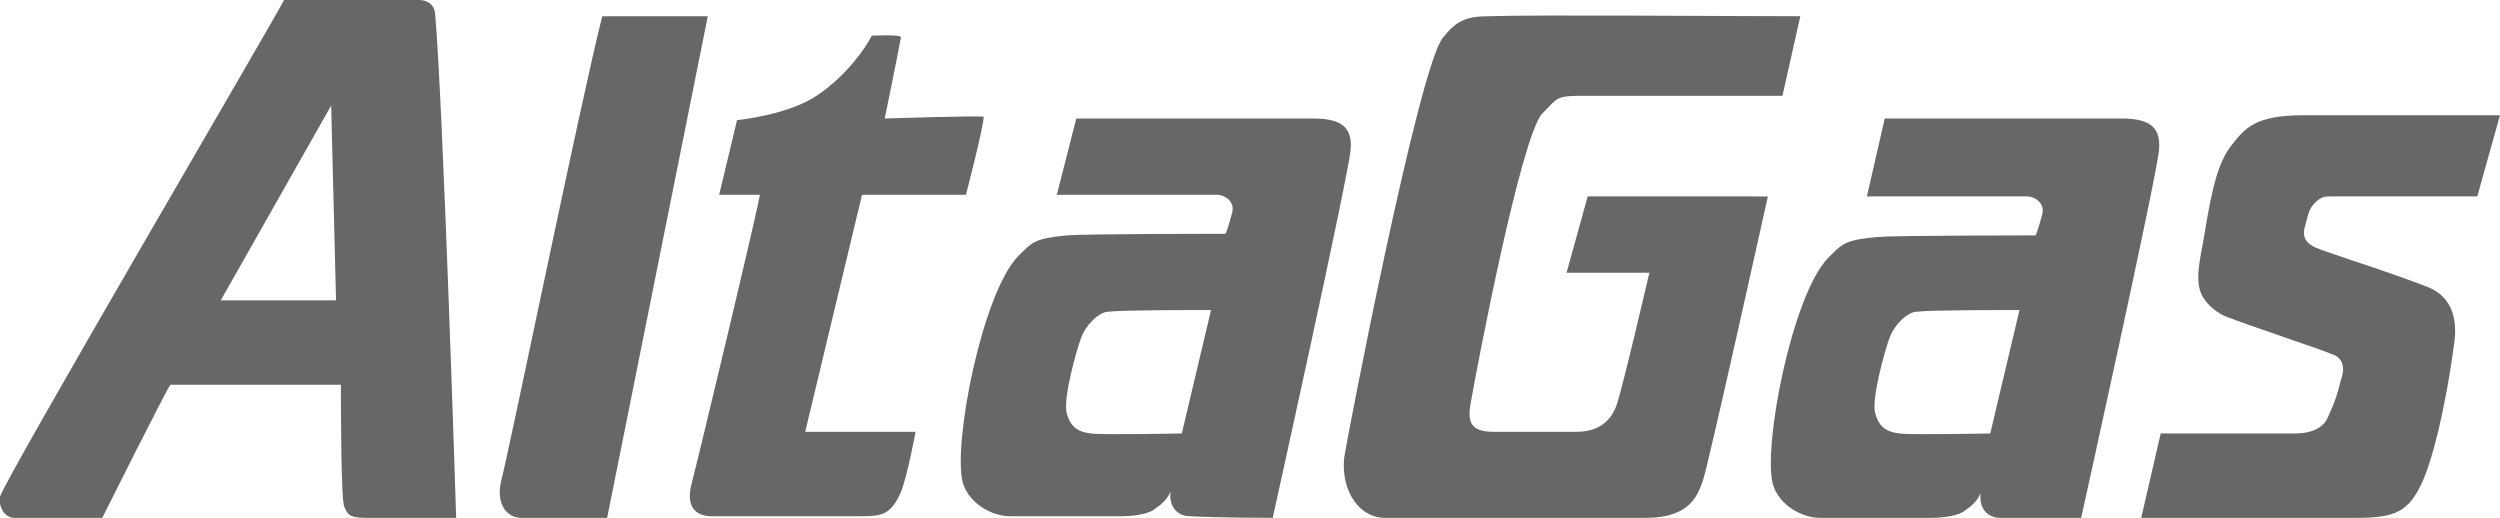
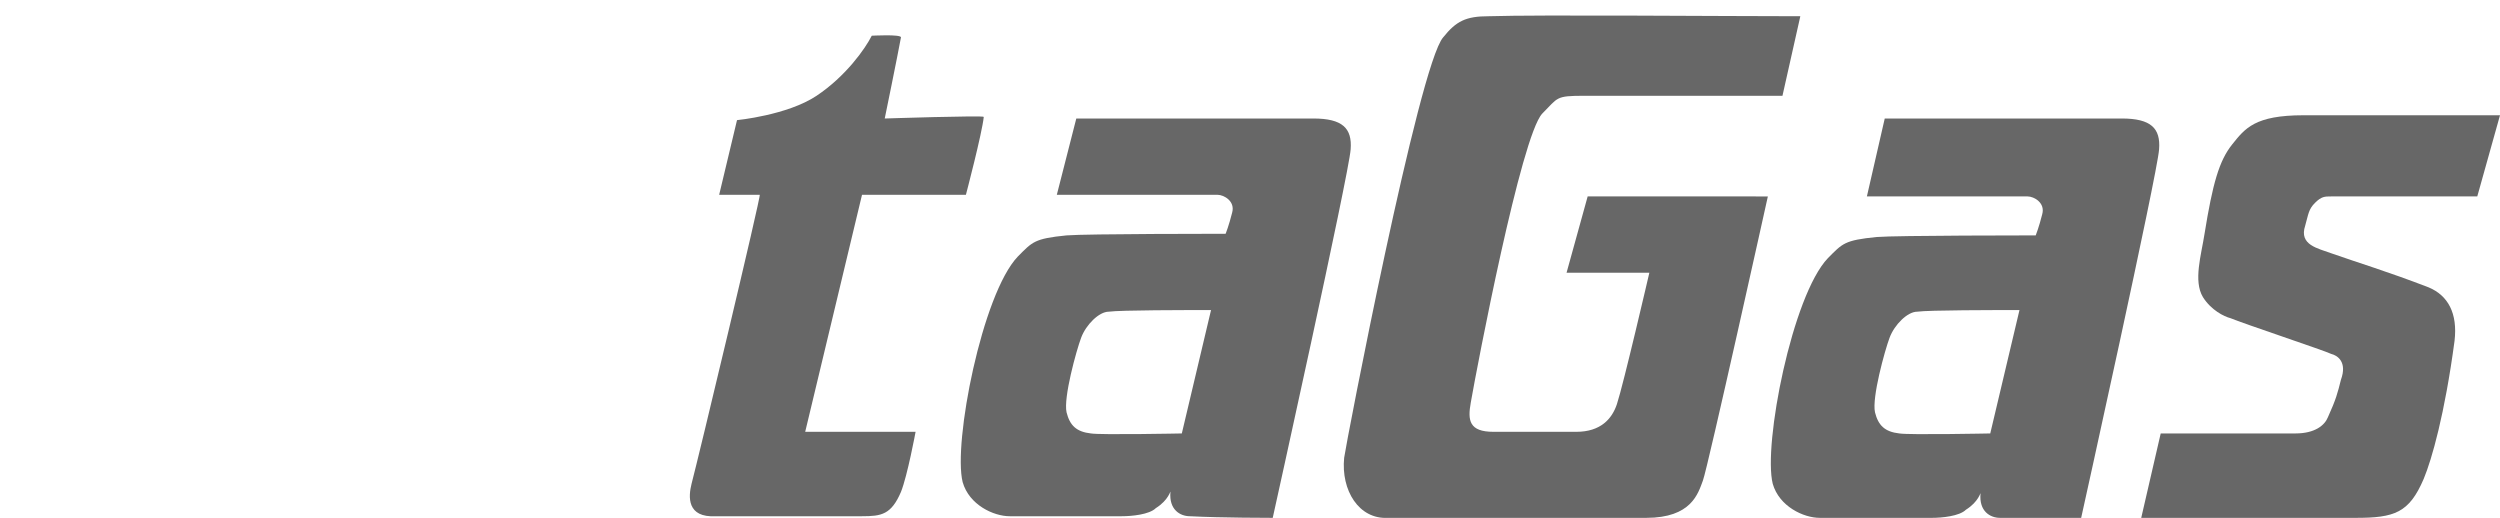
<svg xmlns="http://www.w3.org/2000/svg" version="1.1" id="Layer_1" x="0px" y="0px" viewBox="0 0 154 31.9" style="enable-background:new 0 0 154 31.9;" xml:space="preserve">
  <style type="text/css">
	.st0{fill:#676767;}
</style>
  <g>
    <g>
-       <path class="st0" d="M13.6,18.5l6.8-12l0.3,12H13.6L13.6,18.5z M28.1,31.9c0,0-0.8-25.5-1.3-31.1c-0.1-0.7-0.7-0.8-1-0.8    c-1.4,0-8.3,0-8.3,0C16.9,1.2,0.3,29.5,0,30.6c-0.1,0.5,0.2,1.3,0.9,1.3c0.9,0,5.4,0,5.4,0s4.1-8.2,4.2-8.2c1.2,0,10.5,0,10.5,0    c0,1,0,7,0.2,7.5c0.2,0.4,0.2,0.7,1.3,0.7C23.9,31.9,28.1,31.9,28.1,31.9" />
-       <path class="st0" d="M37.1,1c-1.3,5.1-5.7,26.6-6.2,28.5c-0.4,1.5,0.3,2.4,1.2,2.4c1.3,0,5.3,0,5.3,0L43.6,1H37.1" />
      <path class="st0" d="M53.7,2.2c-0.4,0.8-1.6,2.5-3.4,3.7c-1.8,1.2-4.9,1.5-4.9,1.5L44.3,12c0,0,1.8,0,2.5,0    c0.1,0-3.8,16.3-4.2,17.8c-0.2,0.8-0.3,2.1,1.5,2c0.6,0,7.8,0,9,0s1.8-0.1,2.4-1.5c0.4-1,0.9-3.7,0.9-3.7h-6.8L53.1,12h6.4    c0,0,1-3.8,1.1-4.8c0-0.1-6.1,0.1-6.1,0.1s0.8-3.9,1-5C55.5,2.1,53.7,2.2,53.7,2.2" />
      <path class="st0" d="M110.9,1c-4.6,0-16.1-0.1-19.2,0c-1.4,0-2,0.3-2.8,1.3c-1.5,1.7-6,25.1-6.1,25.9c-0.2,2,0.9,3.8,2.7,3.7    c0.6,0,13.8,0.1,15.9,0c2.8,0,3.2-1.5,3.5-2.3s4-17.5,4-17.5H97.8l-1.3,4.7h5.1c0,0-1.6,6.9-2,8.1c-0.3,0.9-1,1.7-2.5,1.7    c-1.2,0-3.3,0-5.1,0c-1.5,0-1.6-0.7-1.4-1.8C91,22.5,93.7,8.4,95,7c1-1,0.8-1.1,2.6-1.1c1.6,0,12.2,0,12.2,0L110.9,1" />
    </g>
    <path class="st0" d="M154,7.1c0,0-9,0-12.1,0c-3,0-3.6,0.8-4.4,1.8c-0.8,1-1.2,2.4-1.7,5.5c-0.2,1.3-0.7,2.9-0.1,3.9   c0.5,0.8,1.3,1.2,1.7,1.3c0.7,0.3,5.8,2,6.2,2.2c0.4,0.1,1,0.5,0.6,1.6c-0.2,0.8-0.3,1.2-0.8,2.3c-0.2,0.5-0.8,1-2,1   c-2.4,0-8.3,0-8.3,0l-1.2,5.2c0,0,11.6,0,13.2,0c2.4,0,3.3-0.3,4.2-2.4c0.5-1.2,1.3-4,1.9-8.5c0.2-1.7-0.4-2.8-1.6-3.3   c-2.6-1-4.3-1.5-6-2.1c-0.8-0.3-2-0.5-1.6-1.7c0.2-0.7,0.2-1,0.6-1.4c0.4-0.4,0.6-0.4,1-0.4c1.7,0,9,0,9,0L154,7.1" />
    <path class="st0" d="M122.6,26.7c0,0-5,0.1-5.6,0c-0.9-0.1-1.3-0.5-1.5-1.3c-0.2-0.9,0.6-3.8,0.9-4.6c0.3-0.8,1.1-1.6,1.7-1.6   c0.7-0.1,4.8-0.1,6.3-0.1L122.6,26.7L122.6,26.7z M128.2,31.9c0,0,4.7-21.2,4.8-22.7c0.1-1.3-0.5-1.9-2.3-1.9c-1.6,0-10.5,0-14.6,0   l-1.1,4.8c0,0,9.2,0,9.9,0c0.4,0,1.1,0.4,0.9,1.1c-0.2,0.8-0.4,1.3-0.4,1.3s-8.6,0-9.8,0.1c-2,0.2-2.1,0.4-3,1.3   c-2.2,2.3-4,11.5-3.4,13.9c0.4,1.4,1.9,2.1,2.9,2.1c1.3,0,5.1,0,6.9,0c0.6,0,1.7-0.1,2.1-0.5c0.8-0.5,0.9-1.1,0.9-1   c-0.1,1.1,0.6,1.5,1.2,1.5C125,31.9,128.2,31.9,128.2,31.9" />
    <path class="st0" d="M72.8,26.7c0,0-5,0.1-5.6,0c-0.9-0.1-1.3-0.5-1.5-1.3c-0.2-0.9,0.6-3.8,0.9-4.6c0.3-0.8,1.1-1.6,1.7-1.6   c0.7-0.1,4.8-0.1,6.3-0.1L72.8,26.7L72.8,26.7z M78.4,31.9c0,0,4.7-21.2,4.8-22.7c0.1-1.3-0.5-1.9-2.3-1.9c-1.6,0-10.5,0-14.6,0   L65.1,12c0,0,9.2,0,9.9,0c0.4,0,1.1,0.4,0.9,1.1c-0.2,0.8-0.4,1.3-0.4,1.3s-8.6,0-9.8,0.1c-2,0.2-2.1,0.4-3,1.3   c-2.2,2.3-4,11.5-3.4,13.9c0.4,1.4,1.9,2.1,2.9,2.1c1.3,0,5.1,0,6.9,0c0.6,0,1.7-0.1,2.1-0.5c0.8-0.5,0.9-1.1,0.9-1   c-0.1,1.1,0.6,1.5,1.2,1.5C75.2,31.9,78.4,31.9,78.4,31.9" />
  </g>
</svg>